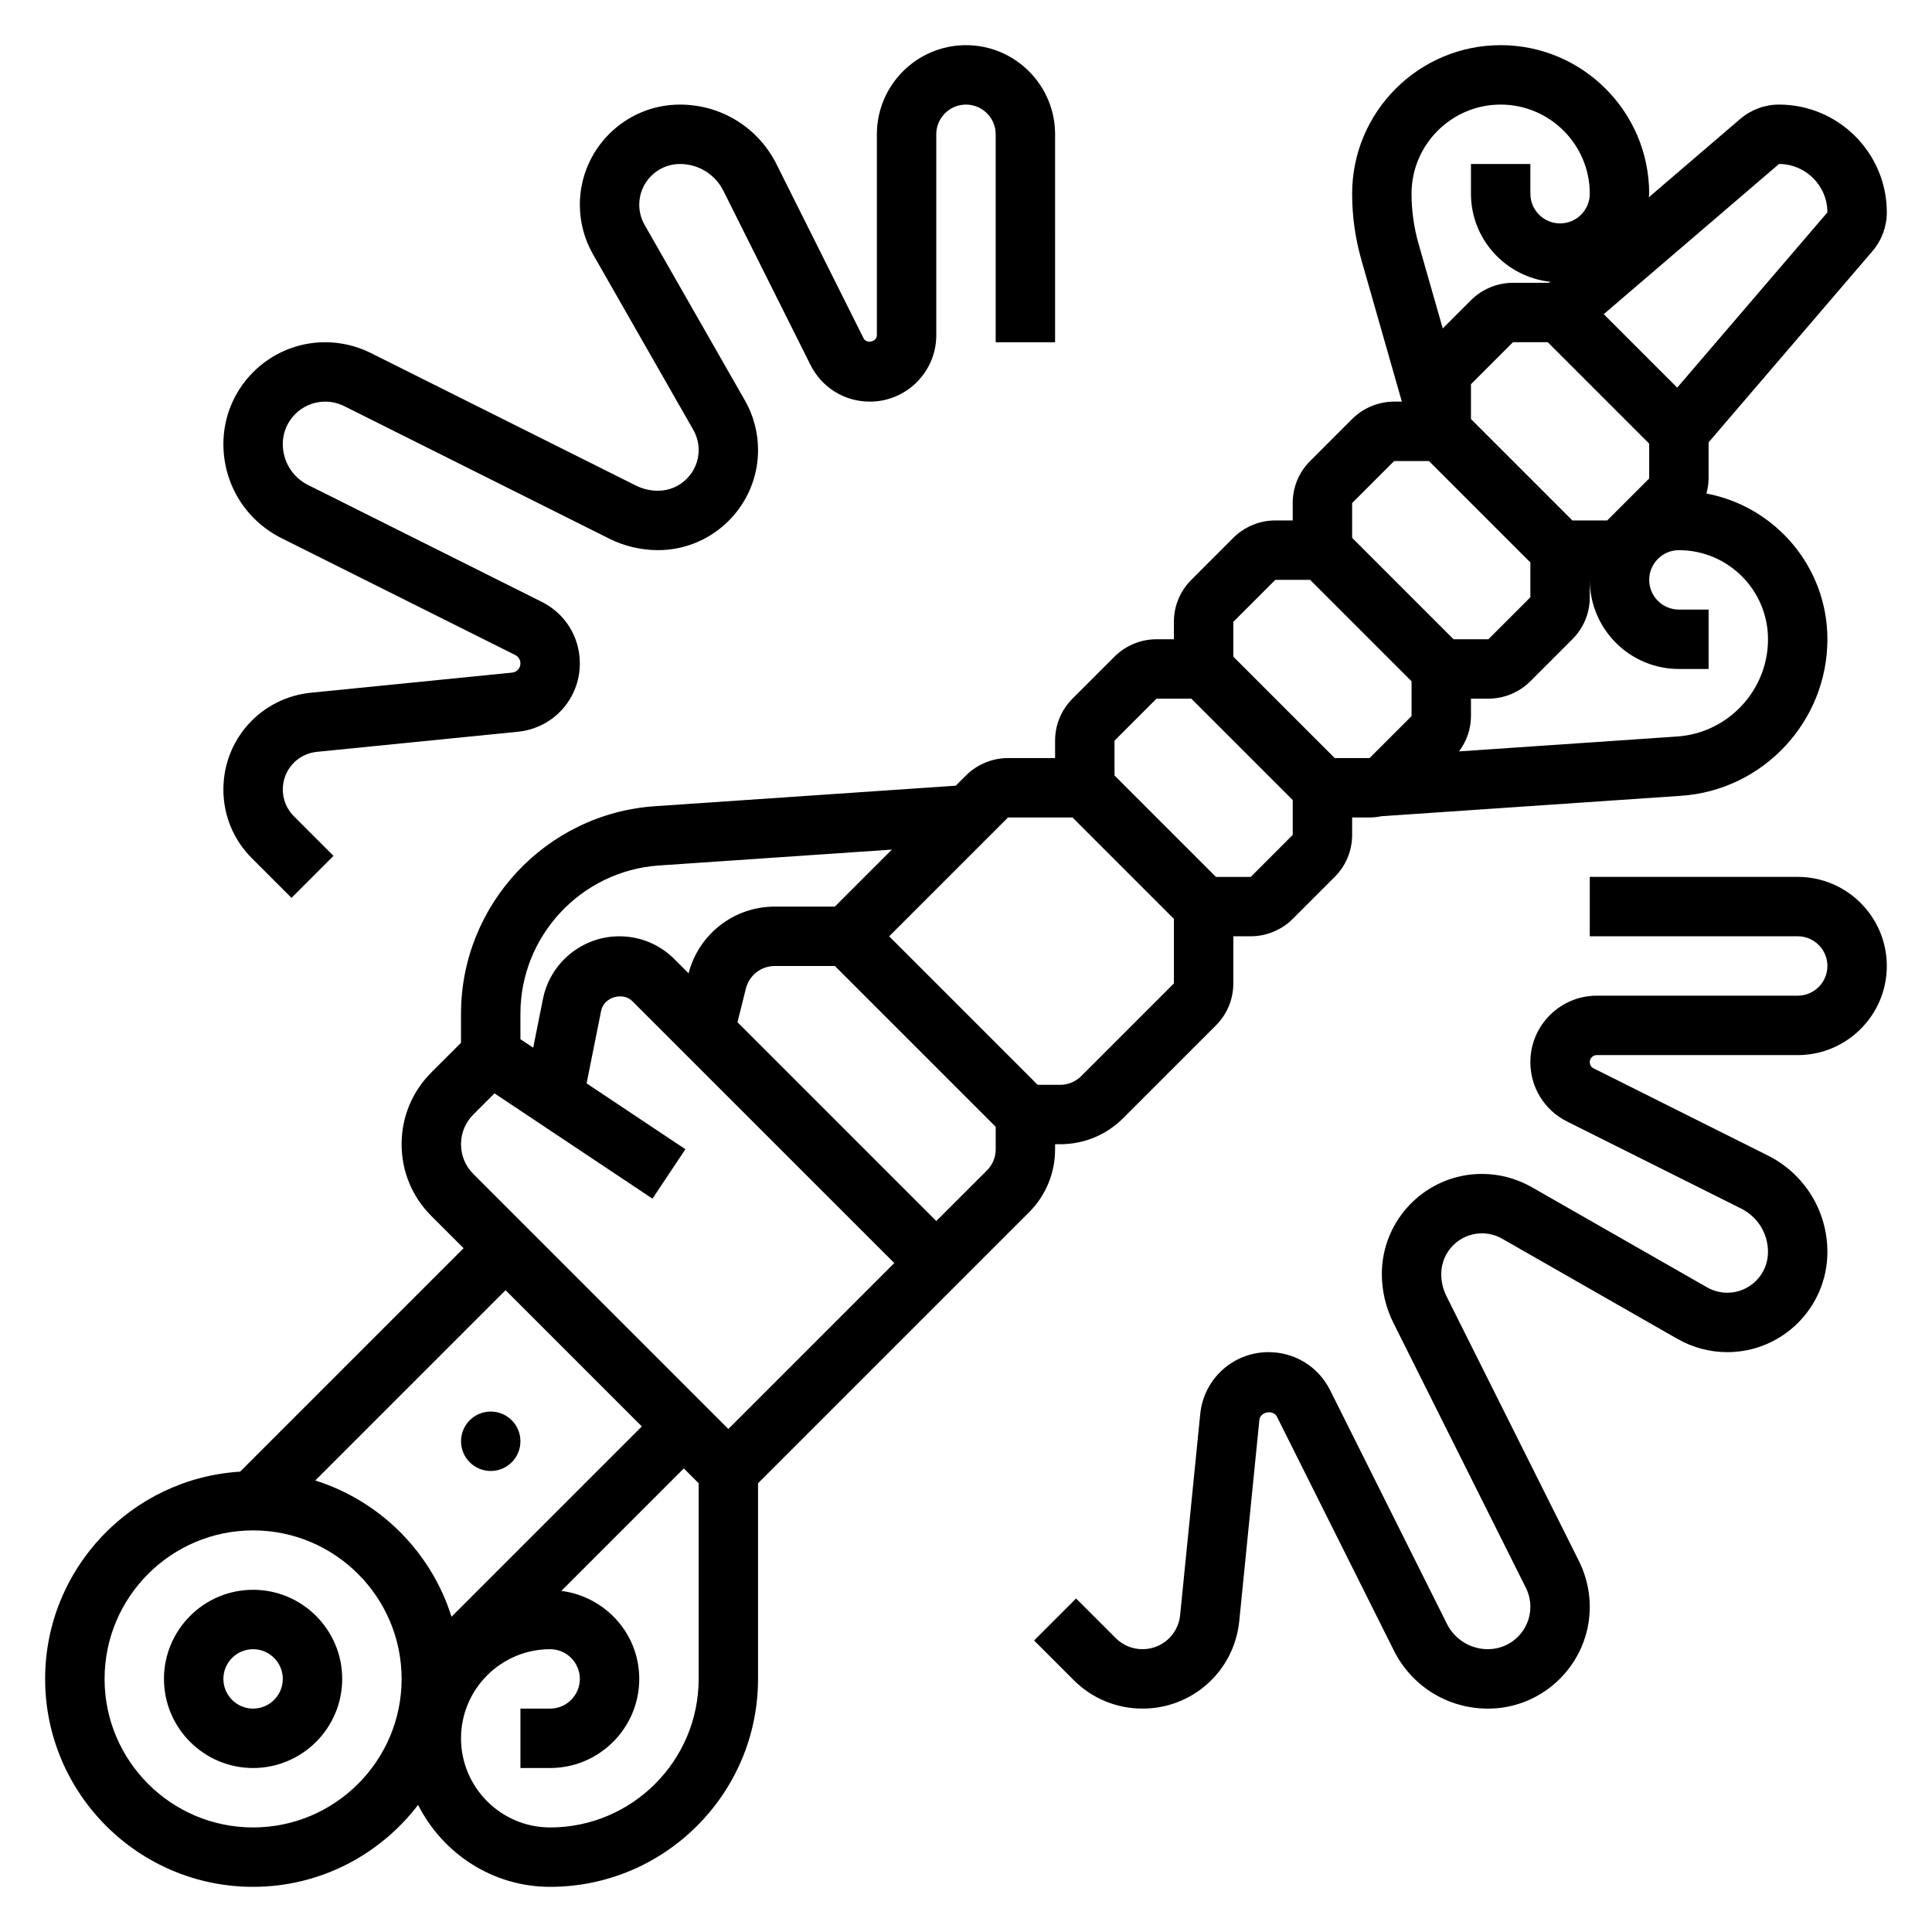
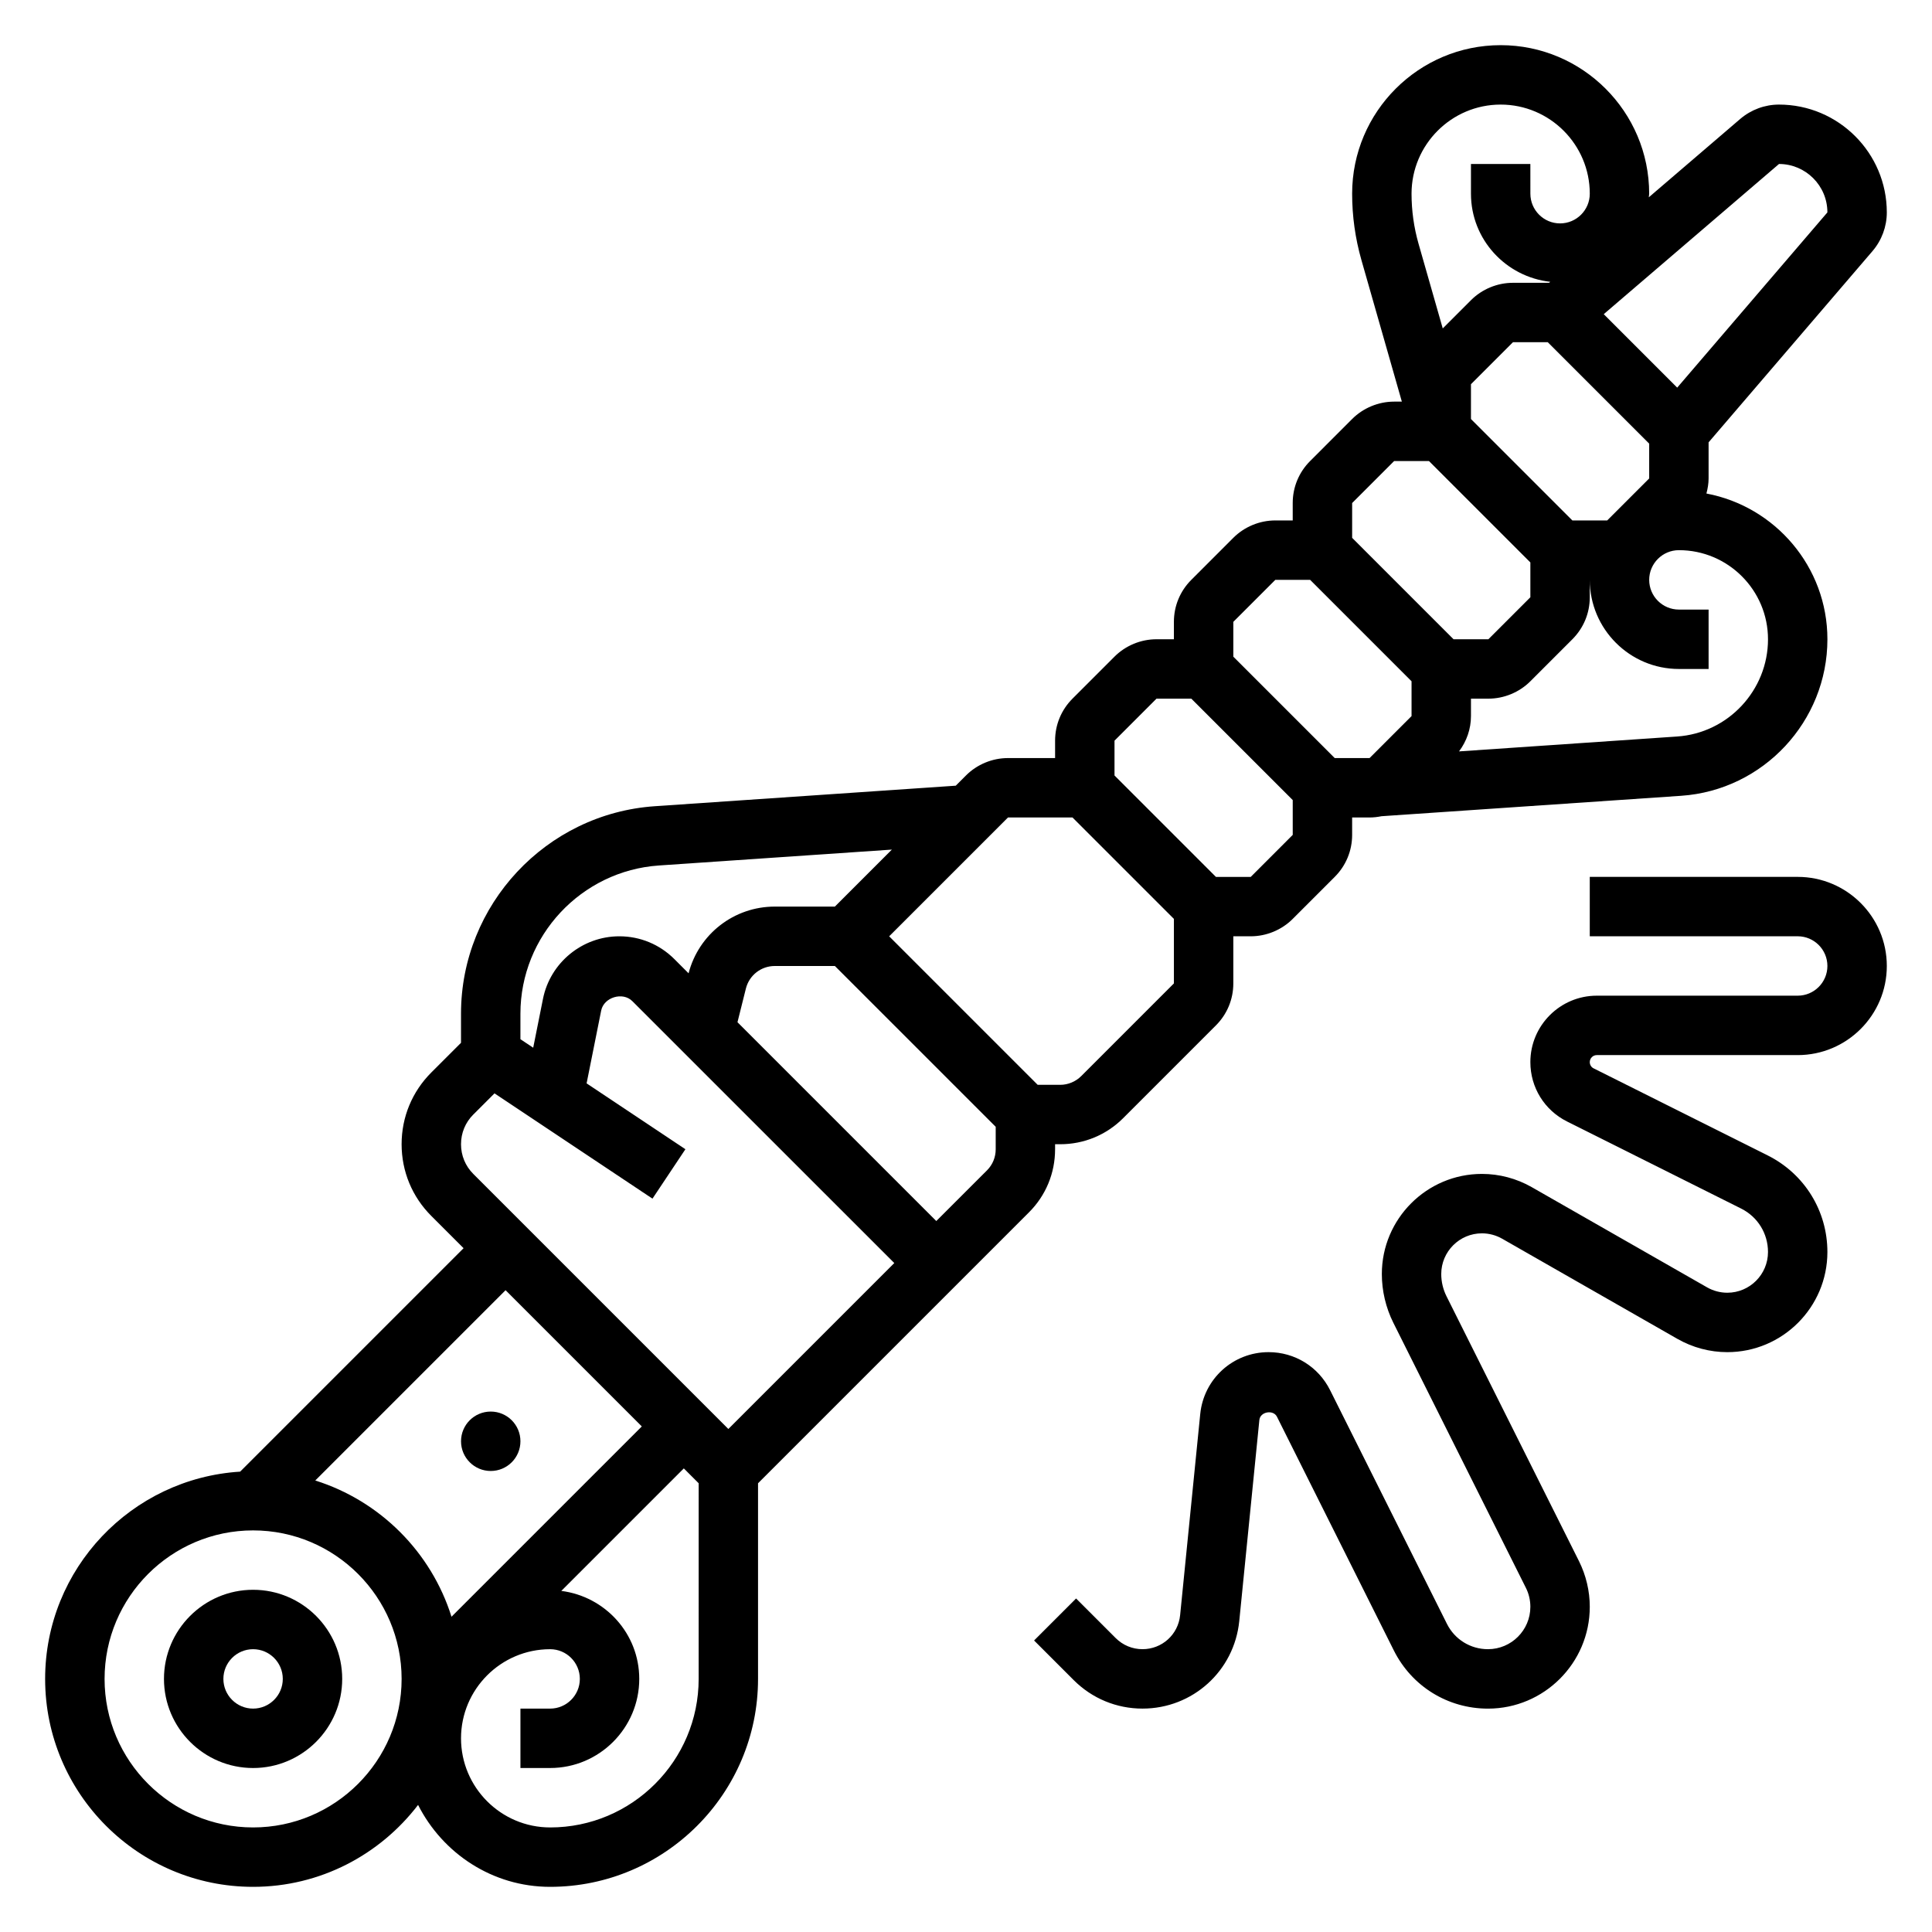
<svg xmlns="http://www.w3.org/2000/svg" fill="#000000" width="800px" height="800px" version="1.1" viewBox="144 144 512 512">
  <g>
    <path d="m211.07 565.31c-13.02 0-23.617 10.598-23.617 23.617 0 13.02 10.598 23.617 23.617 23.617 13.02 0 23.617-10.598 23.617-23.617 0-13.023-10.598-23.617-23.617-23.617zm0 31.488c-4.344 0-7.871-3.535-7.871-7.871 0-4.336 3.527-7.871 7.871-7.871s7.871 3.535 7.871 7.871c0 4.336-3.527 7.871-7.871 7.871z" />
    <path d="m281.92 525.95c0 4.348-3.523 7.875-7.871 7.875s-7.871-3.527-7.871-7.875c0-4.348 3.523-7.871 7.871-7.871s7.871 3.523 7.871 7.871" />
    <path d="m423.61 448.58v-1.348h1.355c6.305 0 12.242-2.457 16.695-6.918l24.57-24.57c2.977-2.977 4.613-6.926 4.613-11.129v-12.488h4.613c4.141 0 8.203-1.676 11.133-4.613l11.129-11.129c2.977-2.977 4.613-6.93 4.613-11.133v-4.613h4.613c1.062 0 2.125-0.117 3.156-0.332l79.422-5.414c21.742-1.48 38.762-19.703 38.762-41.484 0-19.199-13.848-35.188-32.062-38.621 0.336-1.297 0.574-2.621 0.574-3.996v-9.566l43.422-50.664c2.453-2.859 3.809-6.504 3.809-10.273 0-15.758-12.816-28.574-28.574-28.574-3.754 0-7.383 1.348-10.25 3.785l-24.254 20.789c0.016-0.32 0.102-0.629 0.102-0.961 0-21.703-17.656-39.359-39.359-39.359-21.703 0-39.359 17.656-39.359 39.359 0 5.945 0.828 11.863 2.465 17.602l10.711 37.504h-2.047c-4.141 0-8.203 1.676-11.133 4.613l-11.129 11.133c-2.977 2.973-4.613 6.926-4.613 11.129v4.613h-4.613c-4.141 0-8.203 1.676-11.133 4.613l-11.129 11.133c-2.977 2.973-4.613 6.926-4.613 11.129v4.613h-4.613c-4.141 0-8.203 1.676-11.133 4.613l-11.129 11.129c-2.973 2.977-4.613 6.93-4.613 11.133v4.613h-12.484c-4.141 0-8.203 1.676-11.133 4.613l-2.707 2.707-79.758 5.441c-28.805 1.965-51.355 26.109-51.355 54.977v7.723l-7.871 7.863c-5.078 5.078-7.871 11.824-7.871 19.012s2.793 13.934 7.871 19.004l8.551 8.551-59.215 59.215c-28.781 1.781-51.676 25.699-51.676 54.926 0 30.387 24.727 55.105 55.105 55.105 17.82 0 33.652-8.543 43.73-21.711 6.5 12.816 19.664 21.711 34.988 21.711 30.379 0 55.105-24.719 55.105-55.105v-51.844l71.801-71.801c4.465-4.457 6.918-10.391 6.918-16.703zm188.93-135.17c0 13.531-10.578 24.859-24.09 25.773l-57.789 3.945c2.016-2.703 3.16-5.93 3.16-9.363v-4.613h4.613c4.141 0 8.203-1.676 11.133-4.613l11.129-11.129c2.973-2.977 4.613-6.926 4.613-11.133v-4.609c0 13.02 10.598 23.617 23.617 23.617h7.871v-15.742h-7.871c-4.344 0-7.871-3.535-7.871-7.871 0-4.336 3.527-7.871 7.871-7.871 13.02-0.008 23.613 10.59 23.613 23.609zm-58.363-78.719 26.875 26.875v9.227l-11.129 11.129h-9.227l-26.875-26.875v-9.227l11.129-11.129zm61.277-47.234c7.07 0 12.832 5.754 12.824 12.832l-39.801 46.438-19.469-19.469zm-73.762-15.742c13.02 0 23.617 10.598 23.617 23.617 0 4.336-3.527 7.871-7.871 7.871s-7.871-3.535-7.871-7.871l-0.004-7.875h-15.742v7.871c0 12.129 9.227 22.043 21.012 23.355l-0.309 0.262h-9.574c-4.141 0-8.203 1.676-11.129 4.613l-7.477 7.477-6.406-22.418c-1.242-4.336-1.863-8.809-1.863-13.289 0-13.02 10.598-23.613 23.617-23.613zm-28.23 94.465h9.227l26.875 26.875v9.227l-11.129 11.129h-9.227l-26.875-26.875v-9.227zm-31.488 31.488h9.227l26.875 26.875v9.227l-11.129 11.129h-9.227l-26.875-26.875v-9.227zm-31.488 31.484h9.227l26.875 26.875v9.227l-11.129 11.133h-9.227l-26.875-26.875v-9.227zm-22.262 31.488 26.875 26.875v17.098l-24.57 24.57c-1.469 1.465-3.492 2.309-5.562 2.309h-5.969l-39.359-39.359 31.488-31.488zm-109.62 12.723 61.75-4.211-15.102 15.105h-15.934c-10.777 0-20.137 7.266-22.836 17.68l-3.769-3.769c-3.898-3.894-9.078-6.039-14.586-6.039-9.801 0-18.309 6.977-20.23 16.578l-2.59 12.949-3.387-2.25v-6.769c0-20.617 16.113-37.863 36.684-39.273zm-49.168 66 5.613-5.613 41.863 27.906 8.73-13.098-26.184-17.453 3.863-19.301c0.707-3.519 5.707-5.039 8.25-2.496l69.426 69.414-43.973 43.973-67.59-67.59c-2.109-2.102-3.258-4.894-3.258-7.871 0-2.977 1.148-5.769 3.258-7.871zm44.648 82.656-50.43 50.43c-5.383-17.152-18.949-30.707-36.102-36.102l50.43-50.43zm-103.01 106.27c-21.703 0-39.359-17.656-39.359-39.359 0-21.703 17.656-39.359 39.359-39.359 21.703 0 39.359 17.656 39.359 39.359 0 21.699-17.656 39.359-39.359 39.359zm78.719 0c-13.02 0-23.617-10.598-23.617-23.617s10.598-23.617 23.617-23.617c4.344 0 7.871 3.535 7.871 7.871 0 4.336-3.527 7.871-7.871 7.871h-7.871v15.742h7.871c13.02 0 23.617-10.598 23.617-23.617 0-12.012-9.047-21.844-20.656-23.316l32.465-32.465 3.938 3.938-0.004 51.848c0 21.703-17.656 39.363-39.359 39.363zm118.08-179.71c0 2.102-0.82 4.086-2.305 5.574l-13.441 13.434-52.688-52.688 2.234-8.934c0.883-3.512 4.027-5.965 7.648-5.965h15.934l42.617 42.617z" />
-     <path d="m279.7 322.25-53.293 5.328c-13.227 1.324-23.207 12.352-23.207 25.648 0 6.887 2.684 13.359 7.551 18.223l10.5 10.5 11.133-11.133-10.5-10.5c-1.895-1.895-2.941-4.414-2.941-7.09 0-5.172 3.883-9.461 9.027-9.98l53.285-5.328c9.355-0.93 16.41-8.723 16.41-18.117 0-6.941-3.856-13.18-10.059-16.289l-61.93-30.969c-4.16-2.066-6.734-6.238-6.734-10.875 0-6.195 5.039-11.234 11.234-11.234 1.738 0 3.473 0.41 5.031 1.188l70.25 35.125c3.981 1.992 8.445 3.047 12.91 3.047 14.625 0 26.527-11.902 26.527-26.535 0-4.613-1.211-9.172-3.496-13.16l-26.574-46.512c-0.922-1.613-1.418-3.461-1.418-5.336 0-5.949 4.832-10.793 10.785-10.793 4.914 0 9.328 2.731 11.523 7.125l23.074 46.129c3 6 9.027 9.723 15.734 9.723 9.707 0 17.602-7.894 17.602-17.602v-53.246c0-4.336 3.527-7.871 7.871-7.871s7.871 3.535 7.871 7.871v55.105h15.742l0.004-55.105c0-13.02-10.598-23.617-23.617-23.617-13.02 0-23.617 10.598-23.617 23.617v53.246c0 1.73-2.754 2.371-3.519 0.828l-23.066-46.121c-4.875-9.758-14.684-15.824-25.602-15.824-14.625 0-26.527 11.902-26.527 26.535 0 4.613 1.211 9.172 3.496 13.16l26.574 46.508c0.922 1.621 1.418 3.465 1.418 5.344-0.004 5.945-4.836 10.789-10.785 10.789-2.031 0-4.062-0.48-5.871-1.387l-70.25-35.125c-3.734-1.863-7.906-2.848-12.07-2.848-14.879 0-26.977 12.105-26.977 26.977 0 10.645 5.91 20.199 15.43 24.961l61.93 30.969c0.84 0.418 1.359 1.262 1.359 2.203 0 1.27-0.953 2.324-2.219 2.449z" />
    <path d="m620.41 376.38h-55.105v15.742h55.105c4.344 0 7.871 3.535 7.871 7.871 0 4.336-3.527 7.871-7.871 7.871h-53.246c-9.707 0.004-17.602 7.898-17.602 17.605 0 6.715 3.731 12.746 9.73 15.742l46.121 23.066c4.394 2.195 7.125 6.606 7.125 11.516 0 5.953-4.832 10.793-10.785 10.793-1.875 0-3.731-0.496-5.359-1.426l-46.484-26.566c-4.008-2.281-8.559-3.496-13.18-3.496-14.625 0-26.527 11.902-26.527 26.539 0 4.449 1.055 8.91 3.047 12.91l35.125 70.242c0.789 1.559 1.188 3.297 1.188 5.039 0 6.184-5.039 11.223-11.234 11.223-4.637 0-8.809-2.574-10.879-6.723l-30.969-61.938c-3.109-6.203-9.344-10.059-16.285-10.059-9.391 0-17.184 7.055-18.121 16.398l-5.328 53.293c-0.508 5.148-4.797 9.027-9.977 9.027-2.676 0-5.195-1.047-7.094-2.938l-10.5-10.5-11.133 11.133 10.5 10.5c4.875 4.871 11.348 7.551 18.227 7.551 13.297 0 24.324-9.98 25.648-23.207l5.328-53.285c0.211-2.188 3.668-2.816 4.66-0.859l30.969 61.93c4.754 9.516 14.312 15.43 24.961 15.43 14.871-0.008 26.973-12.117 26.973-26.988 0-4.156-0.984-8.32-2.844-12.066l-35.133-70.242c-0.906-1.816-1.387-3.856-1.387-5.871 0-5.953 4.836-10.793 10.785-10.793 1.875 0 3.731 0.496 5.359 1.426l46.484 26.566c4.008 2.281 8.559 3.496 13.18 3.496 14.625 0 26.527-11.902 26.527-26.535 0-10.91-6.07-20.719-15.824-25.602l-46.121-23.066c-0.637-0.312-1.027-0.953-1.027-1.66 0-1.023 0.832-1.859 1.855-1.859h53.246c13.02 0 23.617-10.598 23.617-23.617 0-13.02-10.598-23.613-23.617-23.613z" />
  </g>
</svg>